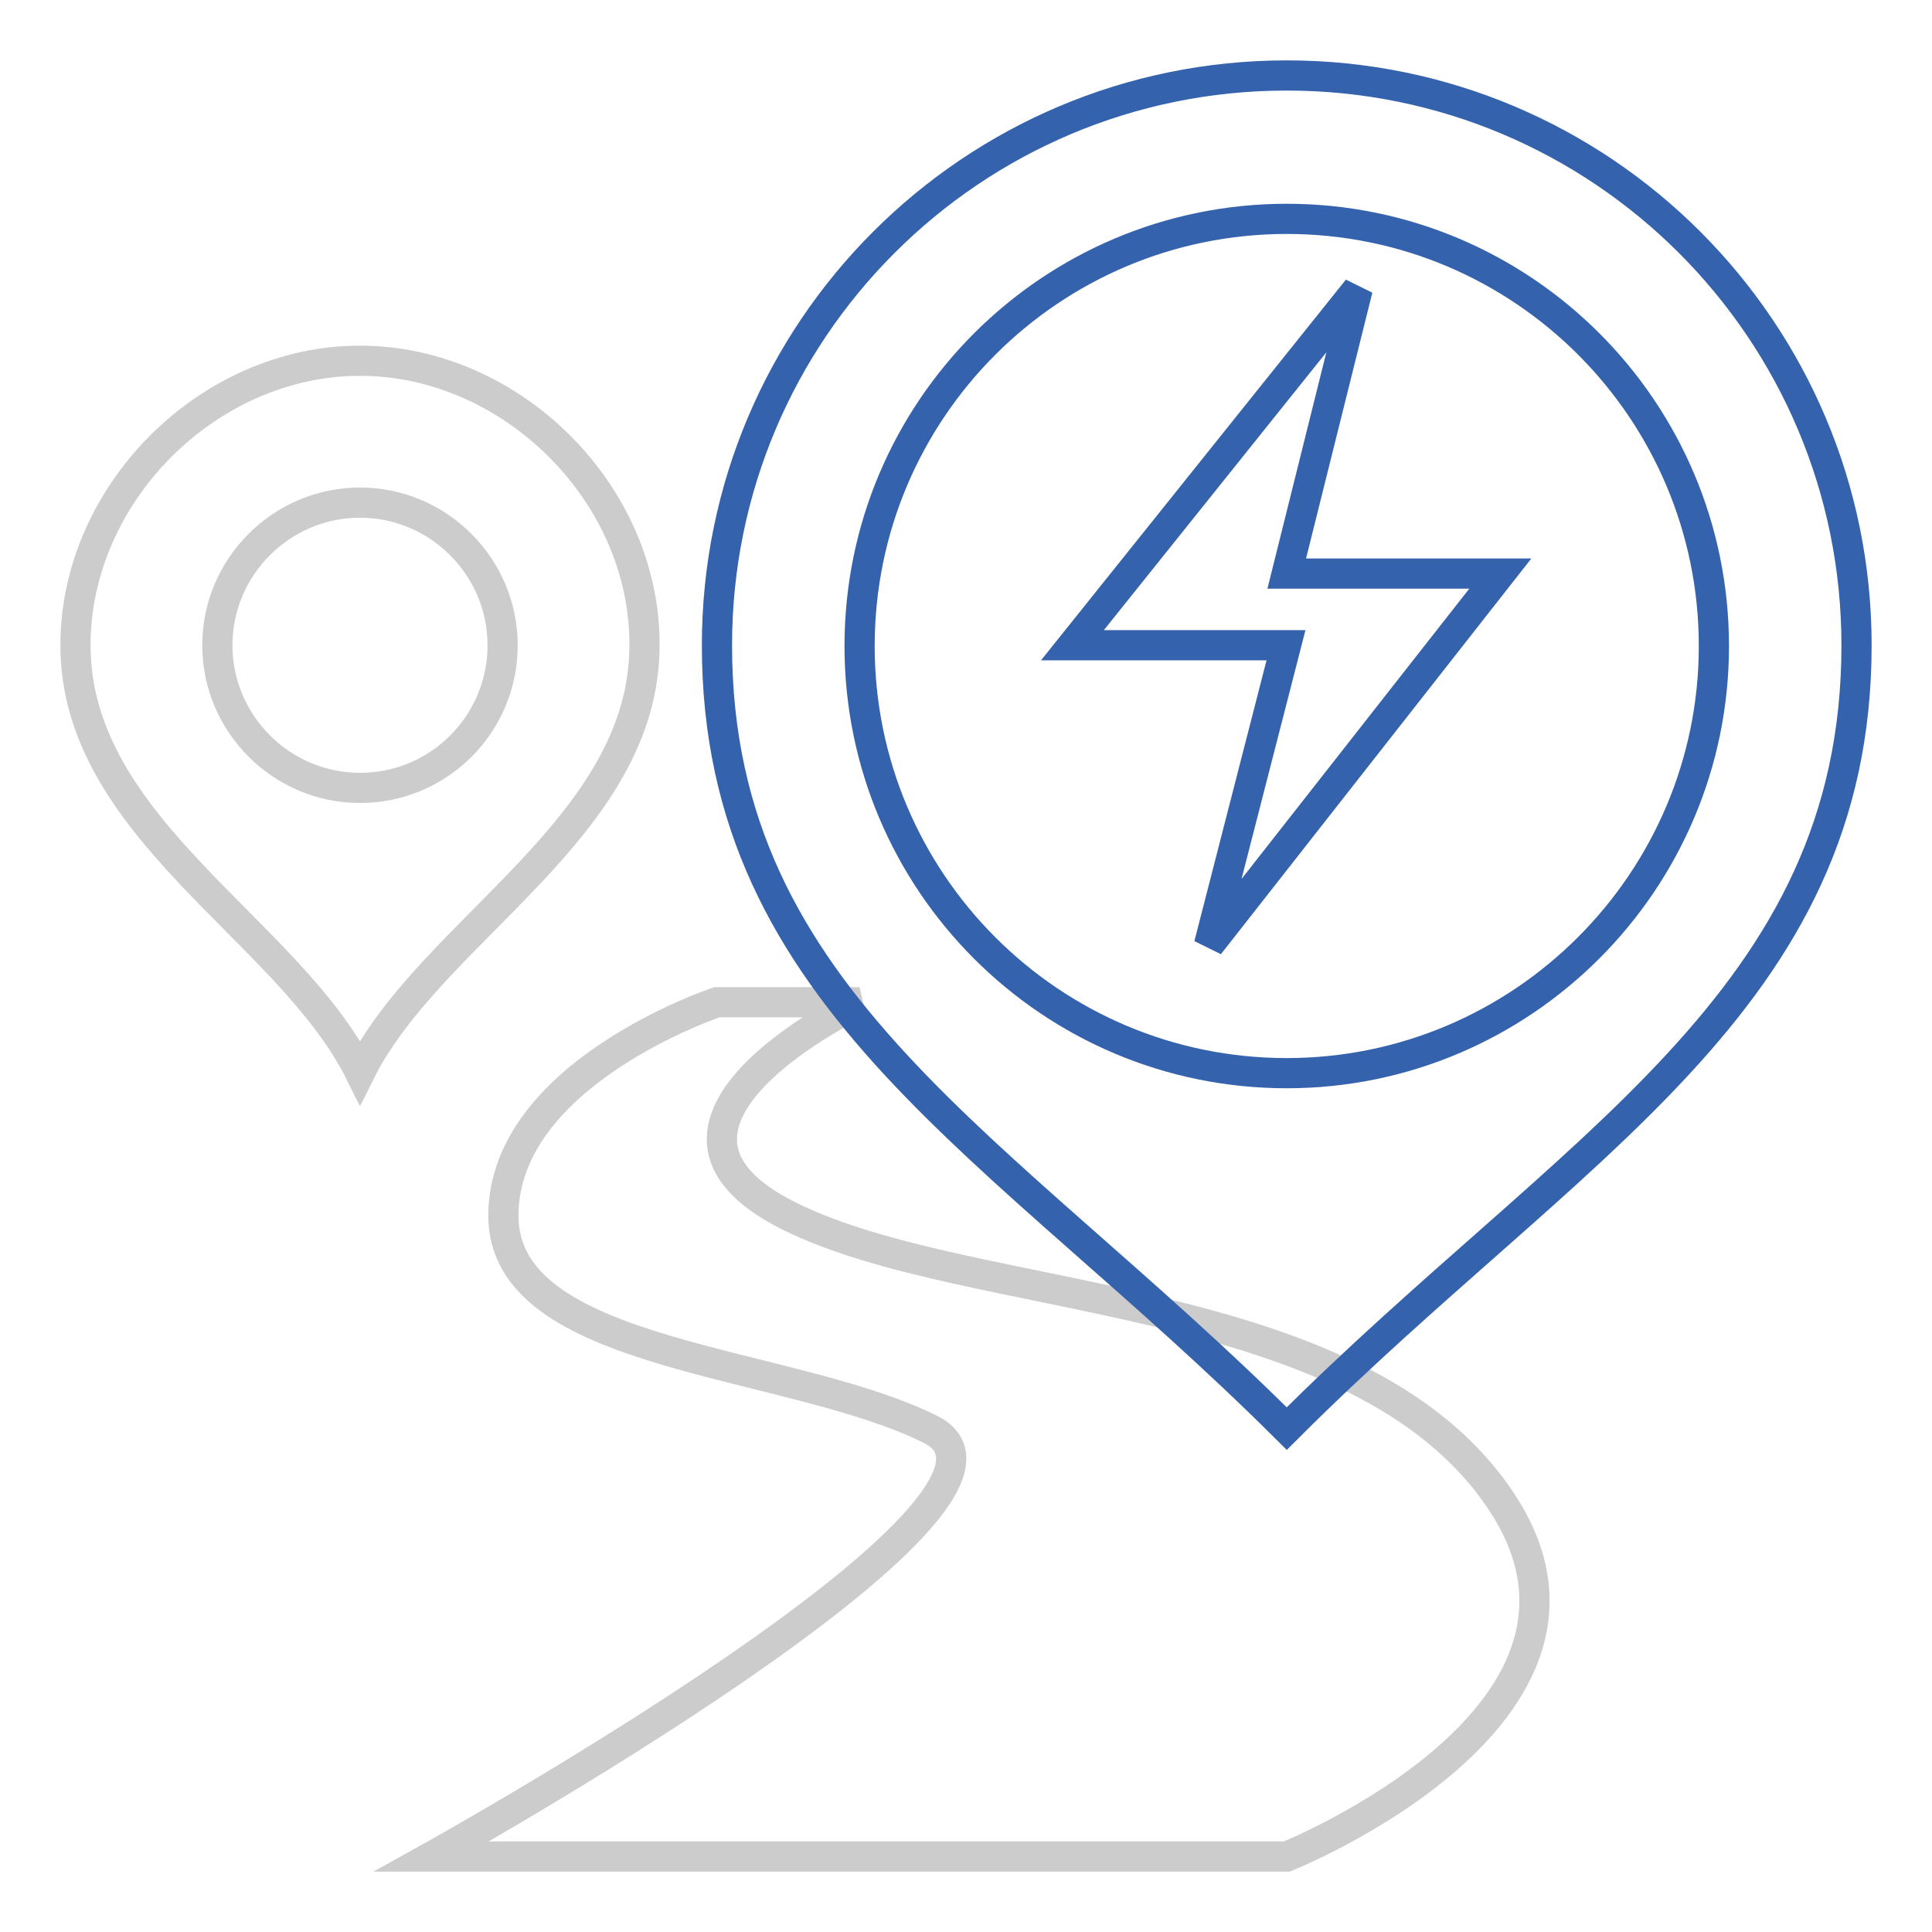
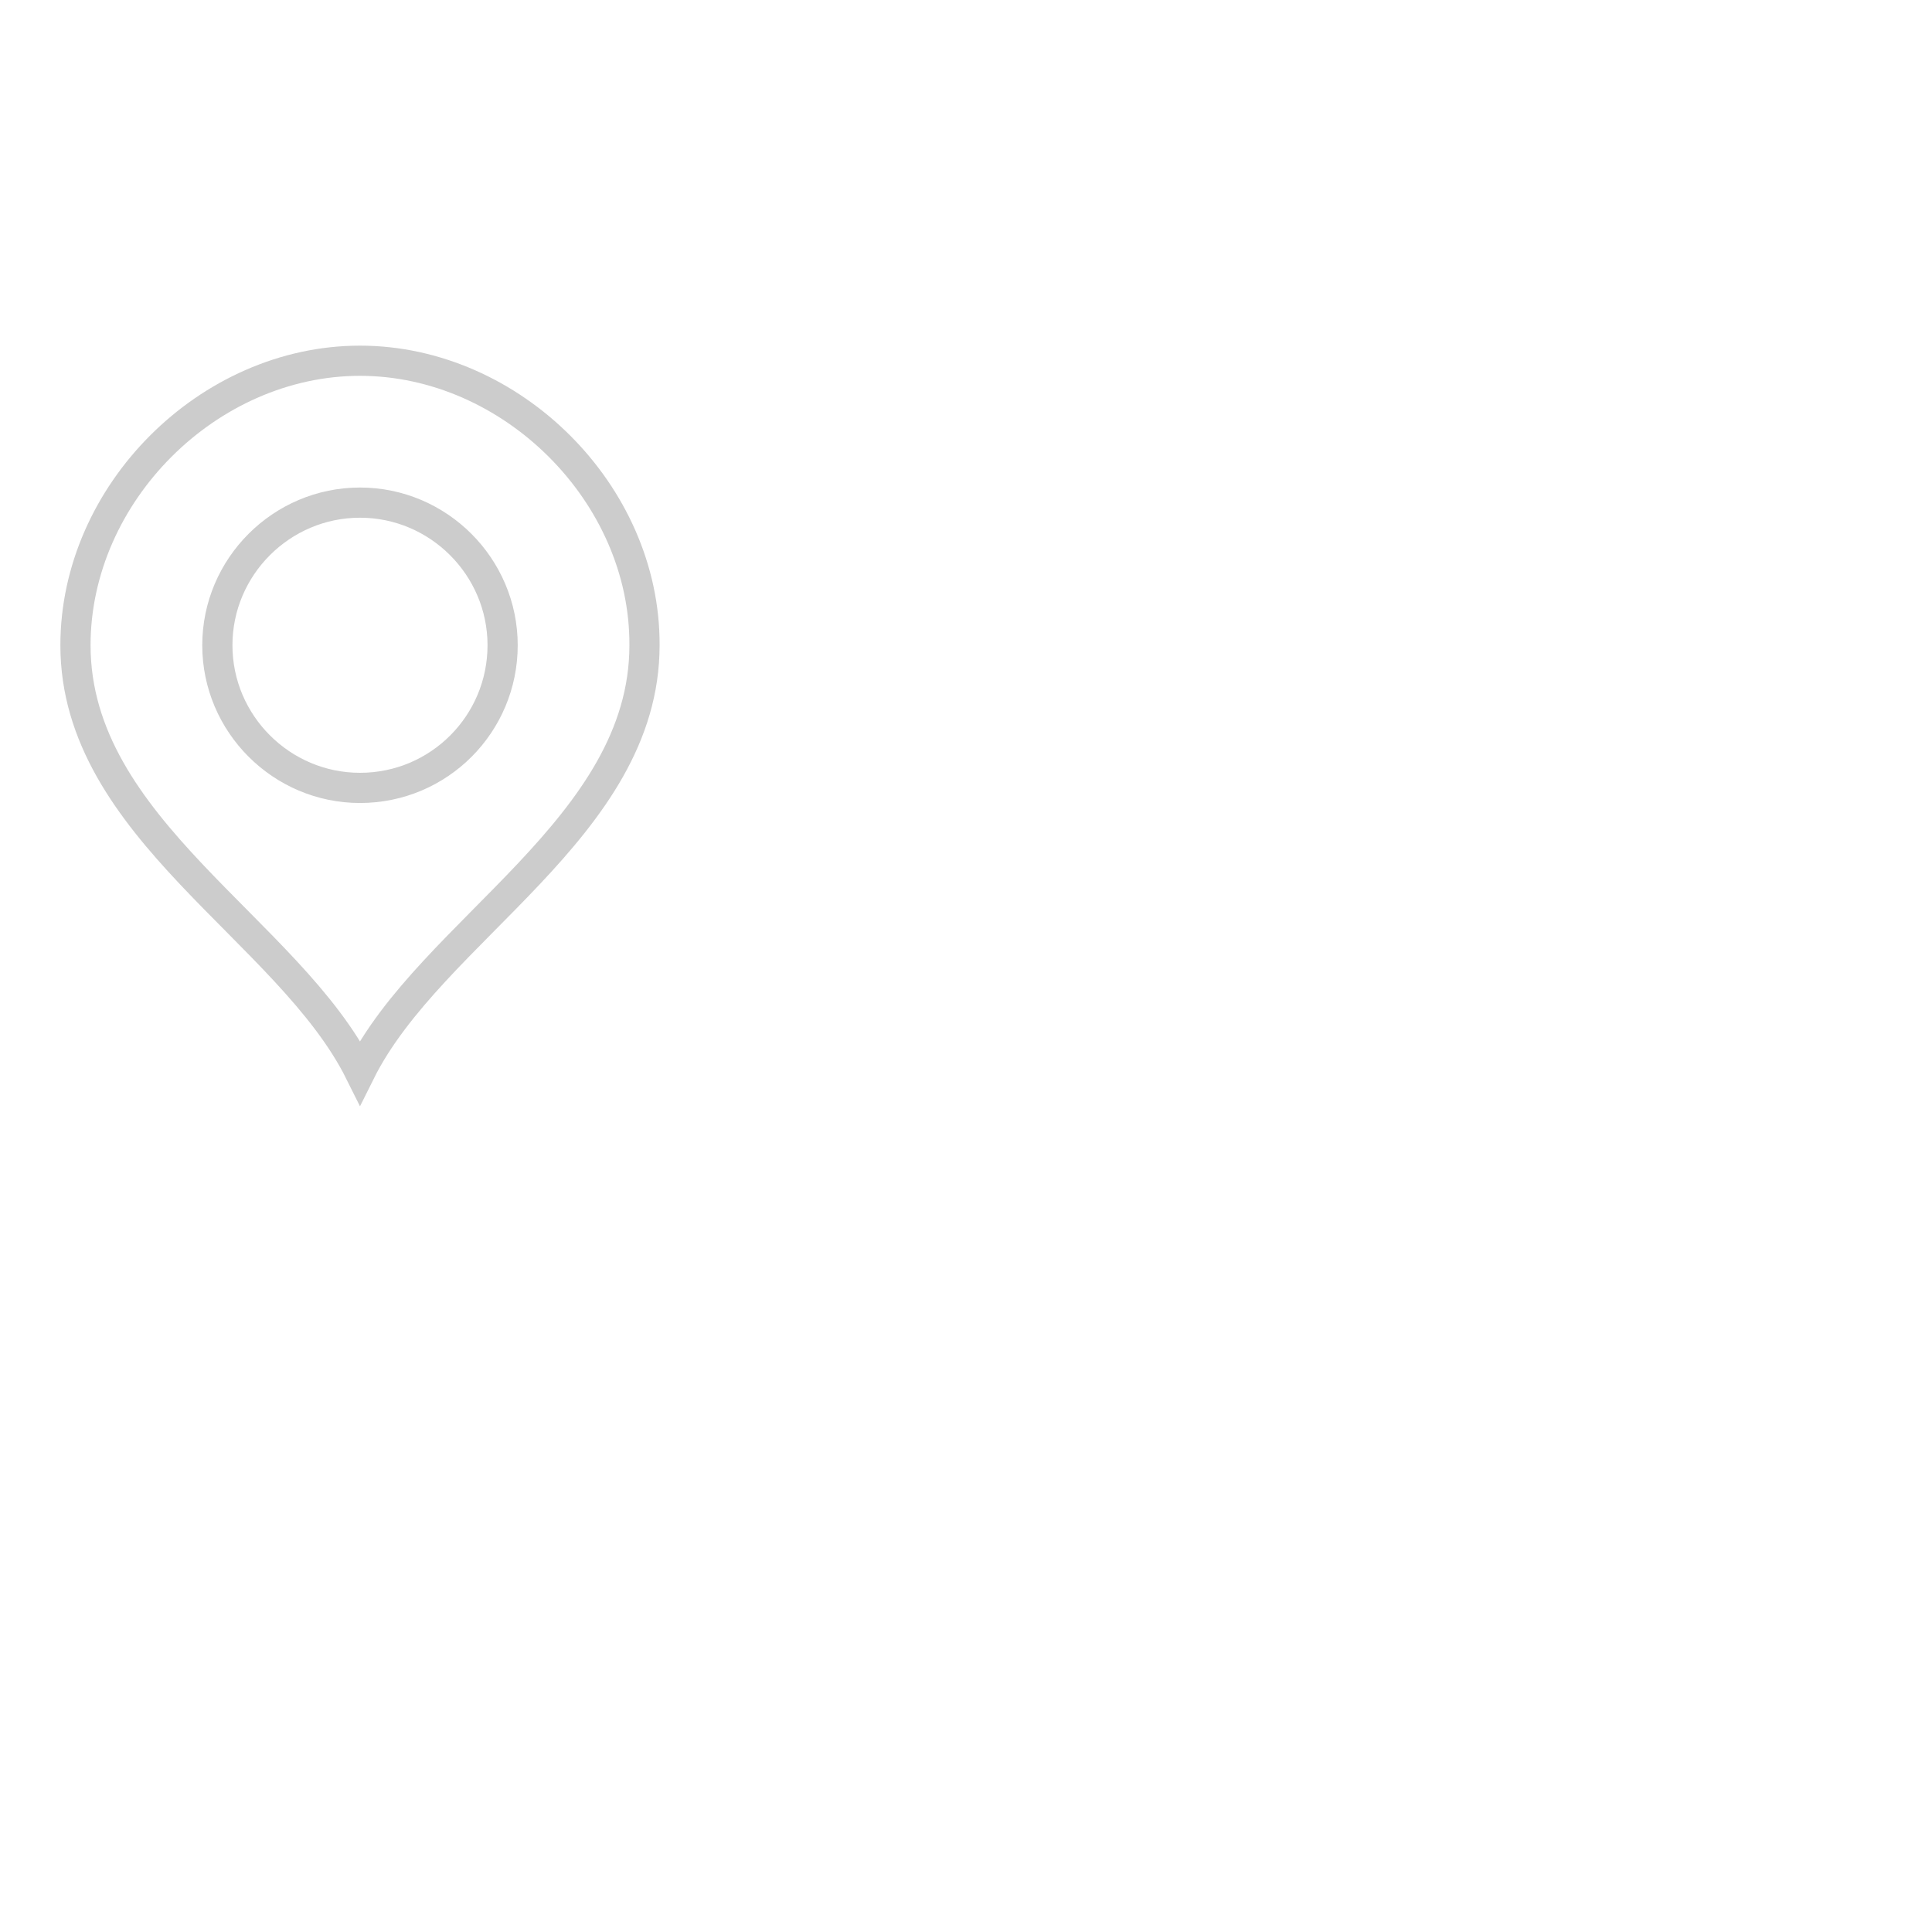
<svg xmlns="http://www.w3.org/2000/svg" version="1.1" x="0px" y="0px" viewBox="0 0 256 256" enable-background="new 0 0 256 256" xml:space="preserve">
  <g>
-     <path stroke-width="4" fill-opacity="0" stroke="#cccccc" d="M170.5,246H57.2c0,0,85-47.2,66.1-56.6c-18.9-9.4-56.6-9.4-56.6-28.3c0-18.9,28.3-28.3,28.3-28.3h18.9 c0,0-33.8,16.1-9.4,28.3c24.4,12.2,75.5,9.4,94.4,37.8C217.7,227.1,170.5,246,170.5,246L170.5,246z" />
-     <path stroke-width="4" fill-opacity="0" stroke="#3562ad" d="M170.5,10C128.8,10,95,43.8,95,85.5c0,47.2,37.7,66.1,75.5,103.8c37.7-37.7,75.5-56.6,75.5-103.8 C246,43.8,212.2,10,170.5,10z M170.5,142.2c-31.3,0-56.6-25.4-56.6-56.6c0-31.3,25.4-56.6,56.6-56.6c31.3,0,56.6,25.4,56.6,56.6 C227.1,116.8,201.7,142.2,170.5,142.2z" />
-     <path stroke-width="4" fill-opacity="0" stroke="#3562ad" d="M160.2,125.2l10.2-39.7h-28.3l37.8-47.2l-9.4,37.7h28.3L160.2,125.2z" />
    <path stroke-width="4" fill-opacity="0" stroke="#cccccc" d="M47.7,47.8C27.6,47.8,10,65.4,10,85.5c0,24.3,28.3,37.7,37.7,56.6c9.4-18.9,37.7-32.4,37.7-56.6 C85.5,65.4,67.8,47.8,47.7,47.8z M47.7,104.4c-10.4,0-18.9-8.5-18.9-18.9c0-10.4,8.5-18.9,18.9-18.9c10.4,0,18.9,8.5,18.9,18.9 C66.6,95.9,58.2,104.4,47.7,104.4z" />
  </g>
</svg>